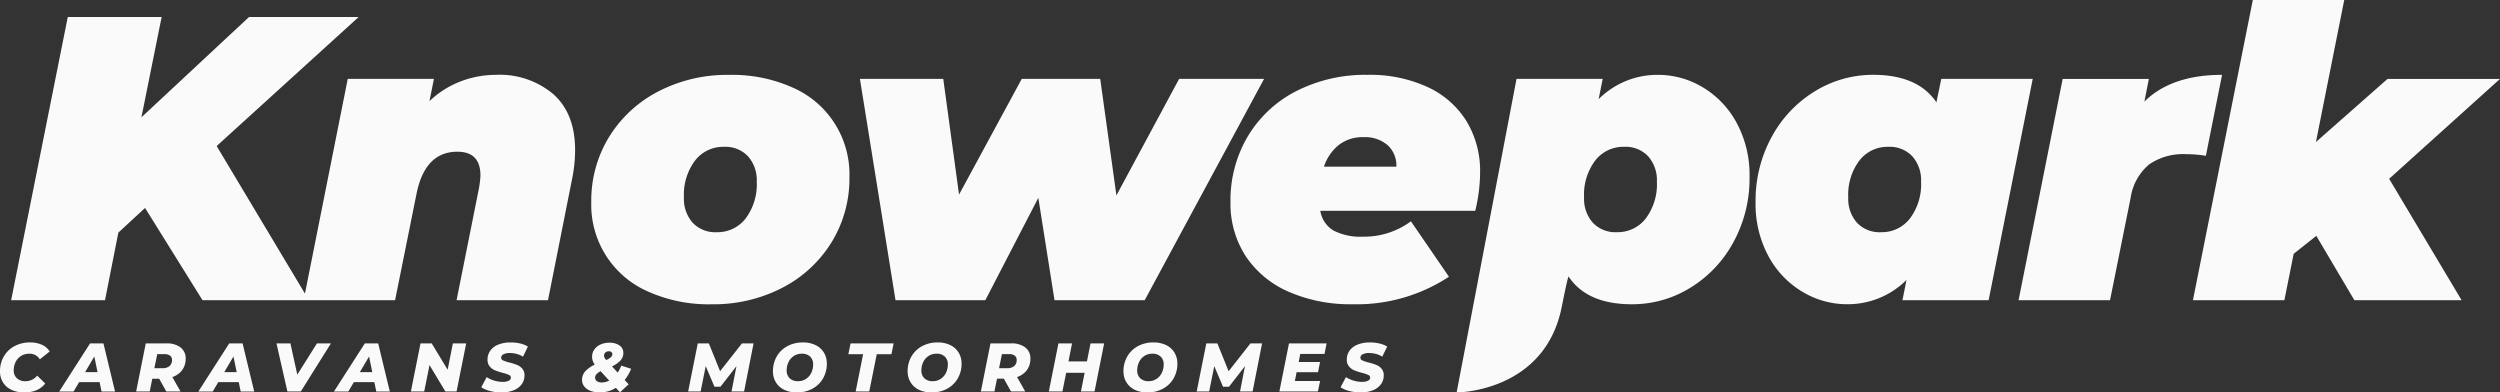
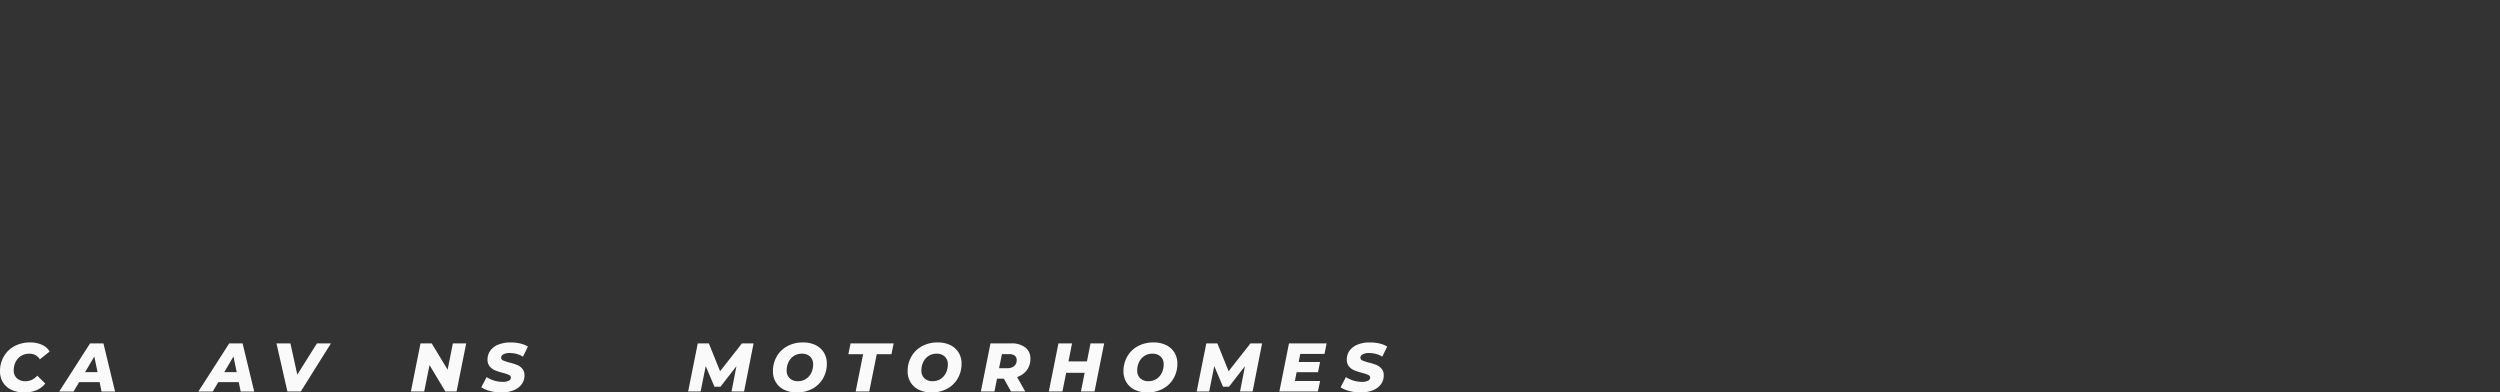
<svg xmlns="http://www.w3.org/2000/svg" width="400.362" height="62.847" viewBox="0 0 400.362 62.847">
  <rect x="0" y="0" width="400.362" height="62.847" fill="#333333" stroke="none" />
  <g id="Group_33" data-name="Group 33" transform="translate(-156.582 -115.752)">
-     <path id="Path_92" data-name="Path 92" d="M191.279,139.141l14.772,24.685H189.012l-9.2-14.772-4.277,3.952-2.137,10.82H158.367l9.07-45.352h15.031l-3.239,16.067,17.233-16.067H214.02Zm53.937-8.293q3.465,3.109,3.466,8.941a22.767,22.767,0,0,1-.453,4.47l-3.887,19.567H229.7l3.564-17.817a15.8,15.8,0,0,0,.259-2.138q0-3.822-3.693-3.823-5.184,0-6.544,6.738l-3.434,17.04H205.209l7.062-35.44h13.8l-.713,3.564a14.949,14.949,0,0,1,5.022-3.175,15.8,15.8,0,0,1,5.6-1.037A13.308,13.308,0,0,1,245.216,130.848Zm15.128,31.585a15.133,15.133,0,0,1-9.071-14.351,19.434,19.434,0,0,1,2.851-10.4A20.044,20.044,0,0,1,262,130.4a23.935,23.935,0,0,1,11.37-2.657,23.678,23.678,0,0,1,10.172,2.041,15.134,15.134,0,0,1,9.07,14.351,19.438,19.438,0,0,1-2.85,10.4,20.035,20.035,0,0,1-7.872,7.289,23.93,23.93,0,0,1-11.371,2.657A23.688,23.688,0,0,1,260.344,162.433Zm15.646-11.695a9.092,9.092,0,0,0,1.782-5.9,5.771,5.771,0,0,0-1.393-4.05,4.967,4.967,0,0,0-3.855-1.522,5.682,5.682,0,0,0-4.633,2.2,9.094,9.094,0,0,0-1.781,5.9,5.761,5.761,0,0,0,1.393,4.049,4.958,4.958,0,0,0,3.855,1.523A5.678,5.678,0,0,0,275.99,150.738Zm83.027-22.352L339.9,163.826H325.456l-2.591-16.392-8.488,16.392H299.994l-5.7-35.44h13.346l2.527,18.53,10.042-18.53h12.569l2.592,18.659,10.042-18.659Zm33.819,21.121H368.021a4.492,4.492,0,0,0,2.138,3.175,9.376,9.376,0,0,0,4.665.972,12.547,12.547,0,0,0,7.71-2.462l6.09,8.876a26.864,26.864,0,0,1-15.484,4.406,24.513,24.513,0,0,1-10.205-2.009,15.749,15.749,0,0,1-6.867-5.7,15.43,15.43,0,0,1-2.43-8.682,20.071,20.071,0,0,1,2.754-10.463,19.171,19.171,0,0,1,7.742-7.257,24.275,24.275,0,0,1,11.468-2.624,21.946,21.946,0,0,1,9.653,1.976,14.378,14.378,0,0,1,6.22,5.508,15.389,15.389,0,0,1,2.138,8.131A26.4,26.4,0,0,1,392.836,149.507ZM370.97,138.979a7.485,7.485,0,0,0-2.366,3.466h11.6a4.4,4.4,0,0,0-1.425-3.466,5.554,5.554,0,0,0-3.822-1.263A6.193,6.193,0,0,0,370.97,138.979Zm58.21-9.3a14.728,14.728,0,0,1,5.475,5.669,17.548,17.548,0,0,1,2.107,8.779A21.183,21.183,0,0,1,434.2,154.5a19.246,19.246,0,0,1-6.9,7.321,17.653,17.653,0,0,1-9.392,2.657q-7.128,0-10.107-4.406s.013-.835-1.118,4.845C403.958,178.6,389.855,178.6,389.855,178.6l9.589-50.213h13.8l-.648,3.24a13.307,13.307,0,0,1,9.589-3.888A13.812,13.812,0,0,1,429.18,129.682Zm-9.037,21.056a9.1,9.1,0,0,0,1.781-5.9,5.775,5.775,0,0,0-1.392-4.05,4.97,4.97,0,0,0-3.855-1.522,5.676,5.676,0,0,0-4.631,2.2,9.083,9.083,0,0,0-1.783,5.9,5.756,5.756,0,0,0,1.394,4.049,4.957,4.957,0,0,0,3.854,1.523A5.678,5.678,0,0,0,420.143,150.738Zm61.97-22.352-7.062,35.44h-13.8l.648-3.24a13.309,13.309,0,0,1-9.589,3.888,13.81,13.81,0,0,1-7-1.944,14.728,14.728,0,0,1-5.475-5.669,17.547,17.547,0,0,1-2.105-8.779,21.2,21.2,0,0,1,2.558-10.366,19.256,19.256,0,0,1,6.9-7.321,17.669,17.669,0,0,1,9.394-2.657q7.127,0,10.107,4.406l.778-3.758Zm-28.151,23.032a4.959,4.959,0,0,0,3.855,1.523,5.681,5.681,0,0,0,4.633-2.2,9.1,9.1,0,0,0,1.781-5.9,5.767,5.767,0,0,0-1.393-4.05,4.967,4.967,0,0,0-3.854-1.522,5.679,5.679,0,0,0-4.633,2.2,9.088,9.088,0,0,0-1.781,5.9A5.76,5.76,0,0,0,453.962,151.418Zm58.472-23.68L509.842,140.7a20.168,20.168,0,0,0-3.174-.259,9.567,9.567,0,0,0-5.928,1.652,8.655,8.655,0,0,0-2.949,5.345l-3.3,16.392H479.845l7.063-35.44h13.8l-.713,3.629Q504.335,127.739,512.434,127.738Zm26.758,16.651,11.6,19.437H533.619l-6.089-10.3L523.9,156.4l-1.486,7.429H507.769l9.589-48.074H532l-4.535,22.741,11.468-10.107h18.011Z" fill="#FBFAFB" />
    <g id="Group_11" data-name="Group 11">
      <path id="Path_93" data-name="Path 93" d="M158.408,178.176a3.144,3.144,0,0,1-1.353-1.194,3.323,3.323,0,0,1-.473-1.77,4.661,4.661,0,0,1,.611-2.376,4.29,4.29,0,0,1,1.711-1.651,5.2,5.2,0,0,1,2.507-.593,4.5,4.5,0,0,1,1.892.378,2.668,2.668,0,0,1,1.232,1.074l-1.573,1.254a1.86,1.86,0,0,0-1.693-.9,2.421,2.421,0,0,0-1.3.347,2.366,2.366,0,0,0-.874.957,2.952,2.952,0,0,0-.314,1.369,1.634,1.634,0,0,0,.506,1.254,1.935,1.935,0,0,0,1.375.474,2.413,2.413,0,0,0,1.881-.892l1.287,1.266a3.637,3.637,0,0,1-1.463,1.093,5.1,5.1,0,0,1-1.914.336A4.674,4.674,0,0,1,158.408,178.176Z" fill="#FBFAFB" />
      <path id="Path_94" data-name="Path 94" d="M172.532,176.949h-3.277l-.891,1.5h-2.3l4.939-7.7h2.145l1.859,7.7h-2.167Zm-.33-1.605-.516-2.5-1.474,2.5Z" fill="#FBFAFB" />
-       <path id="Path_95" data-name="Path 95" d="M185.754,175.019a3.185,3.185,0,0,1-1.573,1.117l1.31,2.309h-2.278L182.07,176.4h-1.1l-.407,2.046h-2.178l1.54-7.7h3.289a3.589,3.589,0,0,1,2.288.649,2.179,2.179,0,0,1,.815,1.8A2.993,2.993,0,0,1,185.754,175.019ZM183.8,172.7a1.469,1.469,0,0,0-.89-.236h-1.145l-.462,2.255h1.3a1.675,1.675,0,0,0,1.122-.341,1.209,1.209,0,0,0,.4-.969A.826.826,0,0,0,183.8,172.7Z" fill="#FBFAFB" />
      <path id="Path_96" data-name="Path 96" d="M194.818,176.949H191.54l-.891,1.5h-2.3l4.939-7.7h2.145l1.859,7.7h-2.167Zm-.33-1.605-.517-2.5-1.474,2.5Z" fill="#FBFAFB" />
      <path id="Path_97" data-name="Path 97" d="M209.58,170.745l-4.829,7.7h-2.144l-1.749-7.7h2.233l1.1,5.006,3.146-5.006Z" fill="#FBFAFB" />
-       <path id="Path_98" data-name="Path 98" d="M216.532,176.949h-3.277l-.891,1.5h-2.3l4.939-7.7h2.145l1.859,7.7h-2.167Zm-.33-1.605-.516-2.5-1.474,2.5Z" fill="#FBFAFB" />
      <path id="Path_99" data-name="Path 99" d="M231.24,170.745l-1.541,7.7h-1.792l-2.541-4.224-.848,4.224h-2.134l1.54-7.7h1.793l2.552,4.214.837-4.214Z" fill="#FBFAFB" />
      <path id="Path_100" data-name="Path 100" d="M235.057,178.368a4.668,4.668,0,0,1-1.4-.594l.859-1.628a4.773,4.773,0,0,0,1.242.567,4.675,4.675,0,0,0,1.32.192,2.133,2.133,0,0,0,.974-.182.552.552,0,0,0,.347-.5.472.472,0,0,0-.314-.428,5.665,5.665,0,0,0-.973-.33,10.141,10.141,0,0,1-1.244-.4,2.217,2.217,0,0,1-.852-.622,1.633,1.633,0,0,1-.358-1.1,2.4,2.4,0,0,1,.452-1.447,2.882,2.882,0,0,1,1.287-.963,5.164,5.164,0,0,1,1.958-.34,6.668,6.668,0,0,1,1.54.169,4.212,4.212,0,0,1,1.231.491l-.792,1.616a3.652,3.652,0,0,0-.995-.435,4.264,4.264,0,0,0-1.116-.148,2.074,2.074,0,0,0-1.018.209.616.616,0,0,0-.369.539.48.48,0,0,0,.319.44,5.818,5.818,0,0,0,.991.33,9.6,9.6,0,0,1,1.237.385,2.19,2.19,0,0,1,.842.606,1.575,1.575,0,0,1,.351,1.066,2.363,2.363,0,0,1-.456,1.436,2.93,2.93,0,0,1-1.3.963,5.2,5.2,0,0,1-1.953.34A6.946,6.946,0,0,1,235.057,178.368Z" fill="#FBFAFB" />
-       <path id="Path_101" data-name="Path 101" d="M256.616,176.608l.638.694-1.387,1.275-.659-.715a4.776,4.776,0,0,1-2.563.737,4.167,4.167,0,0,1-1.469-.242,2.3,2.3,0,0,1-1.012-.7,1.639,1.639,0,0,1-.368-1.062,2.014,2.014,0,0,1,.528-1.391,4.807,4.807,0,0,1,1.507-1.062,2.043,2.043,0,0,1-.429-1.232,2.013,2.013,0,0,1,.374-1.21,2.4,2.4,0,0,1,1.006-.792,3.432,3.432,0,0,1,1.381-.274,2.77,2.77,0,0,1,1.622.434,1.4,1.4,0,0,1,.622,1.215,1.731,1.731,0,0,1-.467,1.205,4.477,4.477,0,0,1-1.348.94l.913.991a5.483,5.483,0,0,0,.571-1.112l1.584.506A7.277,7.277,0,0,1,256.616,176.608Zm-2.475.088-1.375-1.5a2.449,2.449,0,0,0-.654.478.819.819,0,0,0-.226.567.659.659,0,0,0,.28.551,1.35,1.35,0,0,0,.809.209A2.519,2.519,0,0,0,254.141,176.7Zm-.61-4.493a.637.637,0,0,0-.215.5.7.7,0,0,0,.077.313,2.058,2.058,0,0,0,.264.391,2.539,2.539,0,0,0,.781-.473.677.677,0,0,0,.209-.472.4.4,0,0,0-.155-.326.619.619,0,0,0-.406-.125A.8.8,0,0,0,253.531,172.2Z" fill="#FBFAFB" />
      <path id="Path_102" data-name="Path 102" d="M277.263,170.745l-1.519,7.7h-2.012l.792-4.059-2.564,3.3H271l-1.4-3.3-.815,4.059h-2l1.54-7.7H270.1l1.8,4.455,3.5-4.455Z" fill="#FBFAFB" />
      <path id="Path_103" data-name="Path 103" d="M282.163,178.171a3.157,3.157,0,0,1-1.331-1.2,3.327,3.327,0,0,1-.467-1.759,4.67,4.67,0,0,1,.61-2.376,4.3,4.3,0,0,1,1.7-1.651,5.151,5.151,0,0,1,2.492-.593,4.51,4.51,0,0,1,2.029.428,3.161,3.161,0,0,1,1.331,1.2,3.322,3.322,0,0,1,.467,1.76,4.66,4.66,0,0,1-.61,2.376,4.307,4.307,0,0,1-1.705,1.651,5.149,5.149,0,0,1-2.491.593A4.512,4.512,0,0,1,282.163,178.171Zm3.493-1.739a2.387,2.387,0,0,0,.846-.973,3.043,3.043,0,0,0,.3-1.348,1.67,1.67,0,0,0-.478-1.248,1.837,1.837,0,0,0-1.337-.468,2.258,2.258,0,0,0-1.277.364,2.4,2.4,0,0,0-.846.973,3.021,3.021,0,0,0-.3,1.347,1.667,1.667,0,0,0,.478,1.249,1.837,1.837,0,0,0,1.337.468A2.257,2.257,0,0,0,285.656,176.432Z" fill="#FBFAFB" />
      <path id="Path_104" data-name="Path 104" d="M294.808,172.472h-2.365l.352-1.727h6.9l-.352,1.727h-2.354l-1.2,5.973h-2.178Z" fill="#FBFAFB" />
-       <path id="Path_105" data-name="Path 105" d="M303.735,178.171a3.145,3.145,0,0,1-1.331-1.2,3.319,3.319,0,0,1-.468-1.759,4.67,4.67,0,0,1,.61-2.376,4.307,4.307,0,0,1,1.705-1.651,5.153,5.153,0,0,1,2.492-.593,4.515,4.515,0,0,1,2.03.428,3.173,3.173,0,0,1,1.331,1.2,3.331,3.331,0,0,1,.467,1.76,4.66,4.66,0,0,1-.611,2.376,4.3,4.3,0,0,1-1.7,1.651,5.144,5.144,0,0,1-2.491.593A4.507,4.507,0,0,1,303.735,178.171Zm3.492-1.739a2.4,2.4,0,0,0,.847-.973,3.042,3.042,0,0,0,.3-1.348,1.67,1.67,0,0,0-.478-1.248,1.836,1.836,0,0,0-1.337-.468,2.257,2.257,0,0,0-1.276.364,2.4,2.4,0,0,0-.847.973,3.034,3.034,0,0,0-.3,1.347,1.664,1.664,0,0,0,.479,1.249,1.833,1.833,0,0,0,1.336.468A2.254,2.254,0,0,0,307.227,176.432Z" fill="#FBFAFB" />
+       <path id="Path_105" data-name="Path 105" d="M303.735,178.171a3.145,3.145,0,0,1-1.331-1.2,3.319,3.319,0,0,1-.468-1.759,4.67,4.67,0,0,1,.61-2.376,4.307,4.307,0,0,1,1.705-1.651,5.153,5.153,0,0,1,2.492-.593,4.515,4.515,0,0,1,2.03.428,3.173,3.173,0,0,1,1.331,1.2,3.331,3.331,0,0,1,.467,1.76,4.66,4.66,0,0,1-.611,2.376,4.3,4.3,0,0,1-1.7,1.651,5.144,5.144,0,0,1-2.491.593A4.507,4.507,0,0,1,303.735,178.171m3.492-1.739a2.4,2.4,0,0,0,.847-.973,3.042,3.042,0,0,0,.3-1.348,1.67,1.67,0,0,0-.478-1.248,1.836,1.836,0,0,0-1.337-.468,2.257,2.257,0,0,0-1.276.364,2.4,2.4,0,0,0-.847.973,3.034,3.034,0,0,0-.3,1.347,1.664,1.664,0,0,0,.479,1.249,1.833,1.833,0,0,0,1.336.468A2.254,2.254,0,0,0,307.227,176.432Z" fill="#FBFAFB" />
      <path id="Path_106" data-name="Path 106" d="M321.032,175.019a3.192,3.192,0,0,1-1.574,1.117l1.31,2.309h-2.277l-1.144-2.046h-1.1l-.407,2.046h-2.178l1.54-7.7h3.29a3.591,3.591,0,0,1,2.288.649,2.178,2.178,0,0,1,.814,1.8A2.993,2.993,0,0,1,321.032,175.019Zm-1.958-2.321a1.47,1.47,0,0,0-.891-.236h-1.145l-.462,2.255h1.3a1.672,1.672,0,0,0,1.122-.341,1.209,1.209,0,0,0,.4-.969A.828.828,0,0,0,319.074,172.7Z" fill="#FBFAFB" />
      <path id="Path_107" data-name="Path 107" d="M333.407,170.745l-1.541,7.7h-2.177l.593-2.992h-2.958l-.6,2.992h-2.178l1.54-7.7h2.178l-.571,2.883h2.959l.571-2.883Z" fill="#FBFAFB" />
      <path id="Path_108" data-name="Path 108" d="M338.3,178.171a3.157,3.157,0,0,1-1.331-1.2,3.328,3.328,0,0,1-.468-1.759,4.66,4.66,0,0,1,.611-2.376,4.3,4.3,0,0,1,1.7-1.651,5.148,5.148,0,0,1,2.492-.593,4.513,4.513,0,0,1,2.029.428,3.167,3.167,0,0,1,1.331,1.2,3.322,3.322,0,0,1,.467,1.76,4.66,4.66,0,0,1-.61,2.376,4.307,4.307,0,0,1-1.705,1.651,5.15,5.15,0,0,1-2.492.593A4.507,4.507,0,0,1,338.3,178.171Zm3.492-1.739a2.382,2.382,0,0,0,.847-.973,3.043,3.043,0,0,0,.3-1.348,1.667,1.667,0,0,0-.479-1.248,1.834,1.834,0,0,0-1.337-.468,2.257,2.257,0,0,0-1.276.364,2.411,2.411,0,0,0-.847.973,3.034,3.034,0,0,0-.3,1.347,1.667,1.667,0,0,0,.478,1.249,1.836,1.836,0,0,0,1.337.468A2.253,2.253,0,0,0,341.788,176.432Z" fill="#FBFAFB" />
      <path id="Path_109" data-name="Path 109" d="M358.7,170.745l-1.519,7.7h-2.013l.792-4.059-2.563,3.3h-.957l-1.4-3.3-.814,4.059h-2l1.54-7.7h1.771l1.8,4.455,3.5-4.455Z" fill="#FBFAFB" />
      <path id="Path_110" data-name="Path 110" d="M364.811,172.428l-.253,1.3h3.422l-.32,1.628h-3.432l-.275,1.408h4.038l-.353,1.683h-6.171l1.54-7.7h6.028l-.34,1.683Z" fill="#FBFAFB" />
      <path id="Path_111" data-name="Path 111" d="M372.666,178.368a4.65,4.65,0,0,1-1.4-.594l.858-1.628a4.773,4.773,0,0,0,1.242.567,4.682,4.682,0,0,0,1.321.192,2.128,2.128,0,0,0,.973-.182.551.551,0,0,0,.347-.5.471.471,0,0,0-.313-.428,5.682,5.682,0,0,0-.974-.33,10.118,10.118,0,0,1-1.243-.4,2.227,2.227,0,0,1-.853-.622,1.633,1.633,0,0,1-.357-1.1,2.4,2.4,0,0,1,.451-1.447,2.888,2.888,0,0,1,1.287-.963,5.168,5.168,0,0,1,1.958-.34,6.662,6.662,0,0,1,1.54.169,4.207,4.207,0,0,1,1.232.491l-.792,1.616a3.646,3.646,0,0,0-1-.435,4.264,4.264,0,0,0-1.116-.148,2.072,2.072,0,0,0-1.017.209.616.616,0,0,0-.369.539.478.478,0,0,0,.319.44,5.832,5.832,0,0,0,.99.33,9.6,9.6,0,0,1,1.237.385,2.174,2.174,0,0,1,.842.606,1.57,1.57,0,0,1,.352,1.066,2.369,2.369,0,0,1-.456,1.436,2.938,2.938,0,0,1-1.3.963,5.2,5.2,0,0,1-1.952.34A6.954,6.954,0,0,1,372.666,178.368Z" fill="#FBFAFB" />
    </g>
  </g>
</svg>